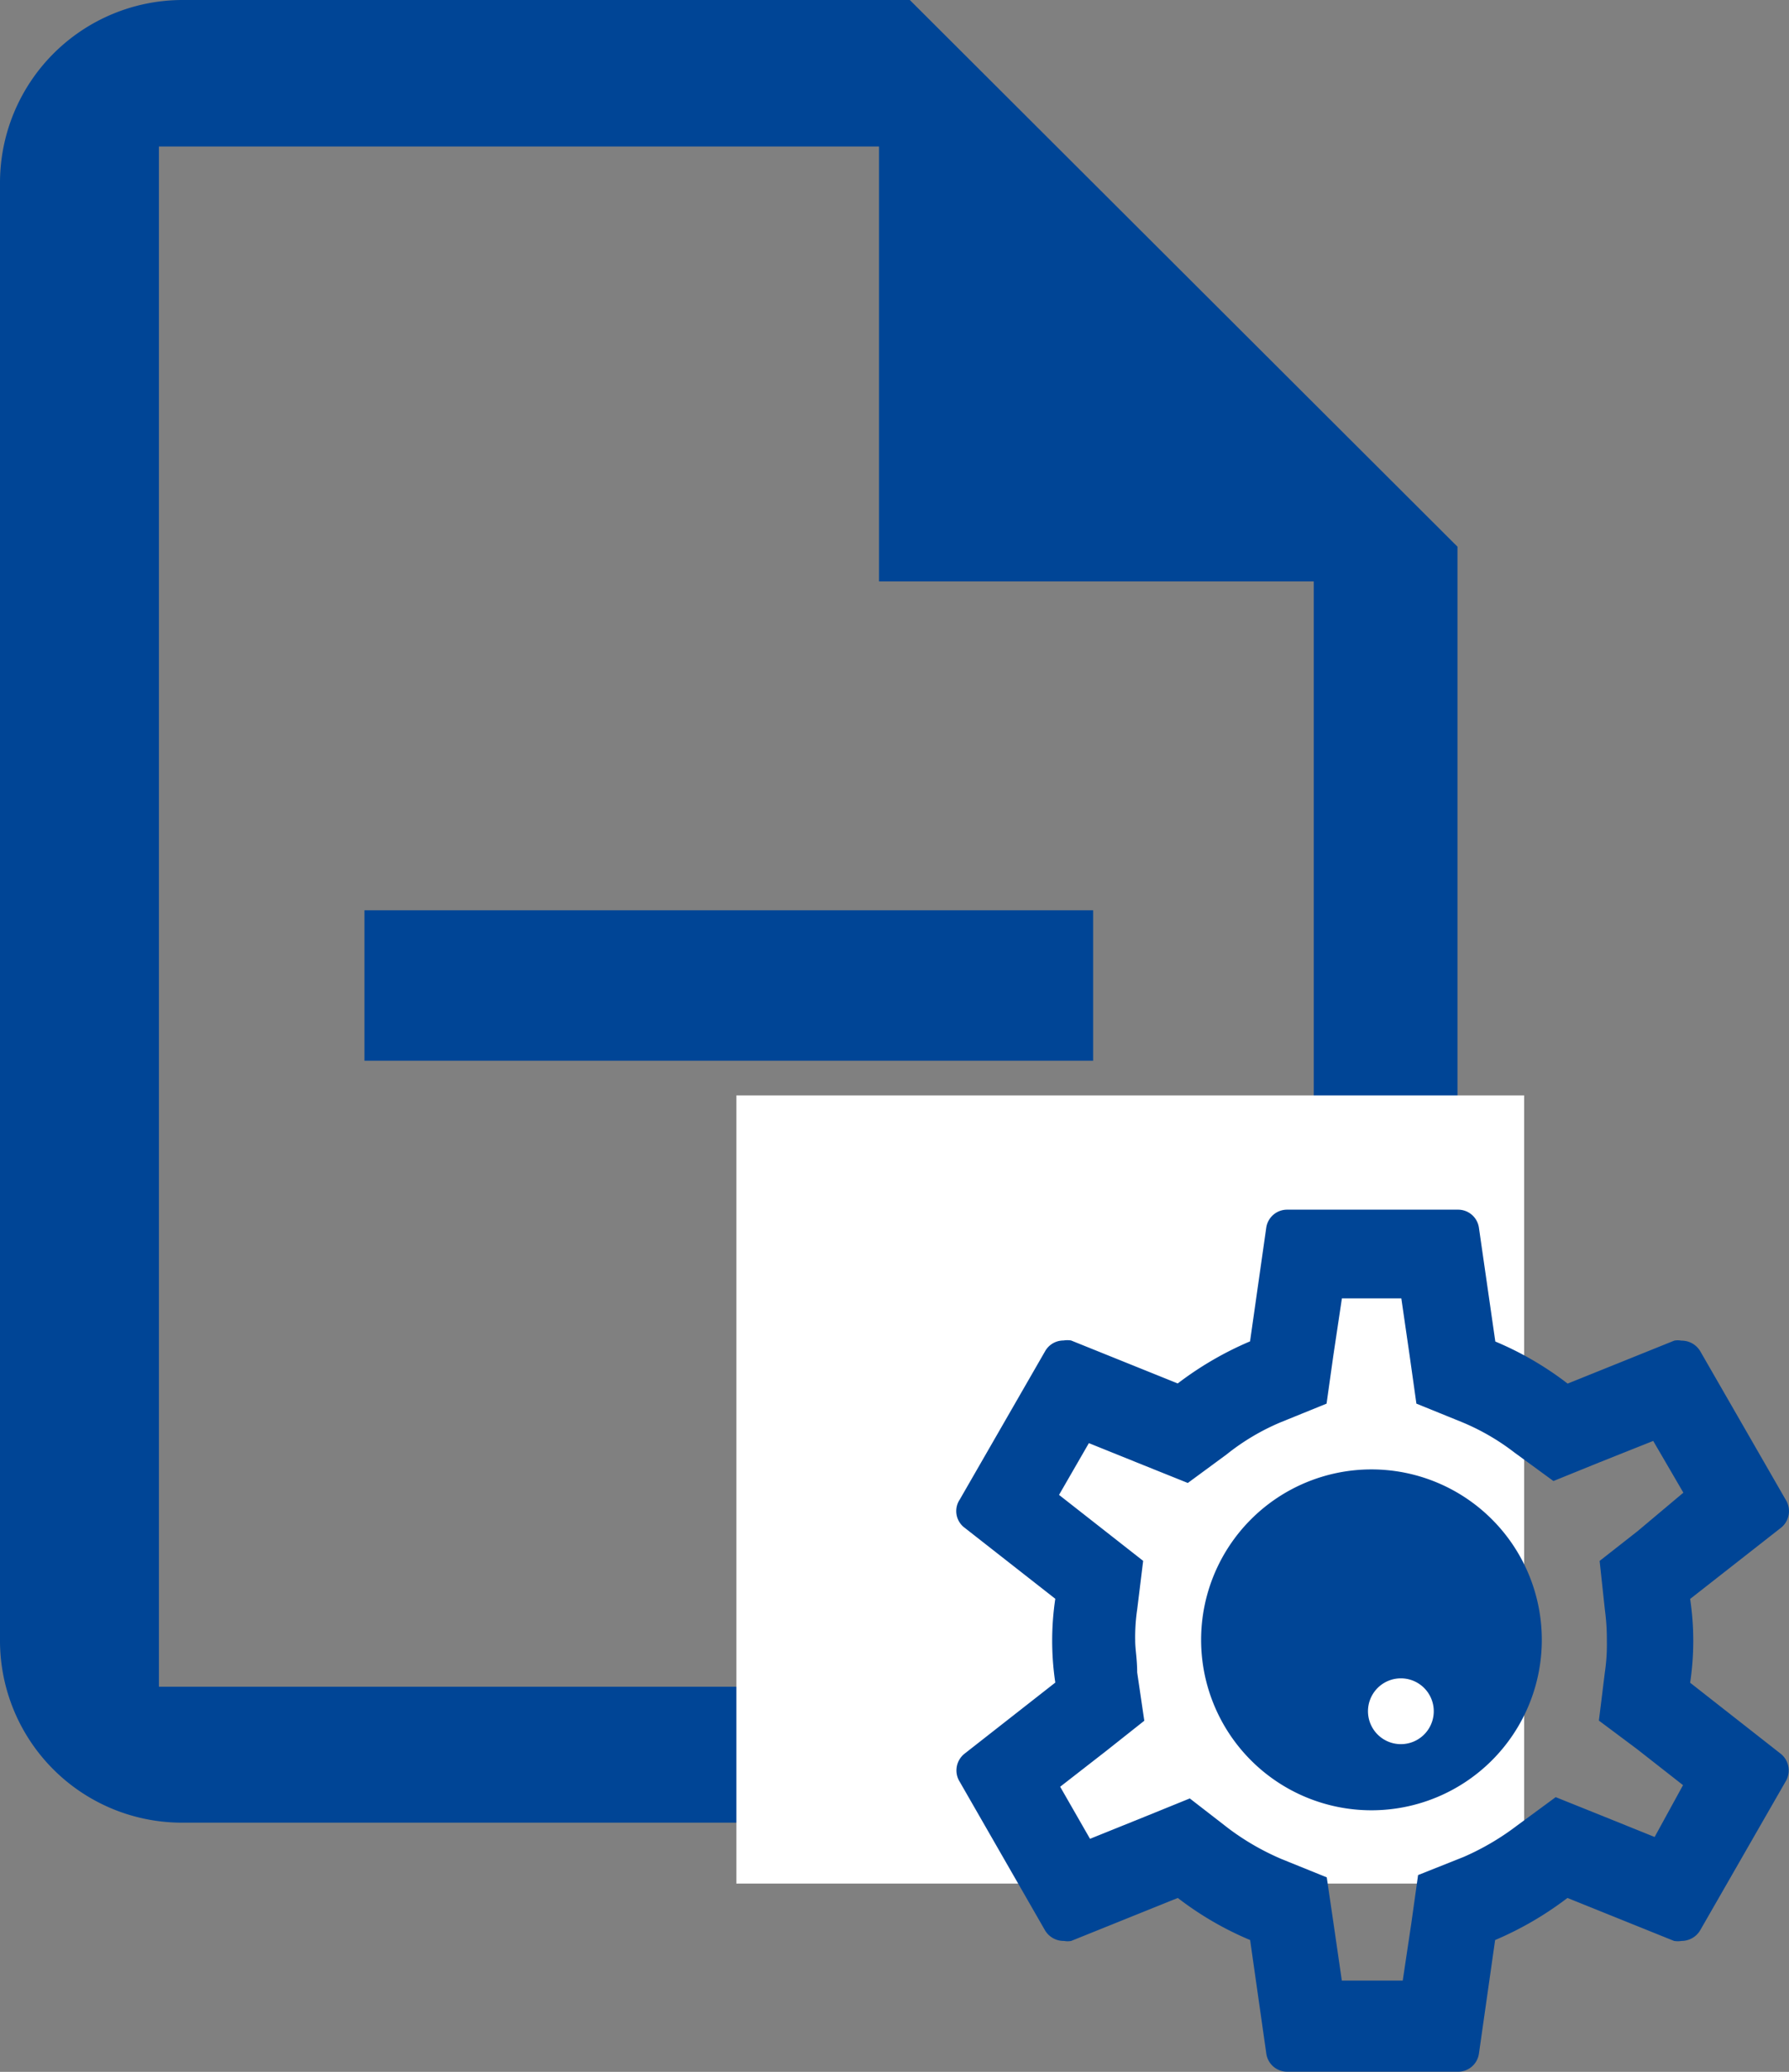
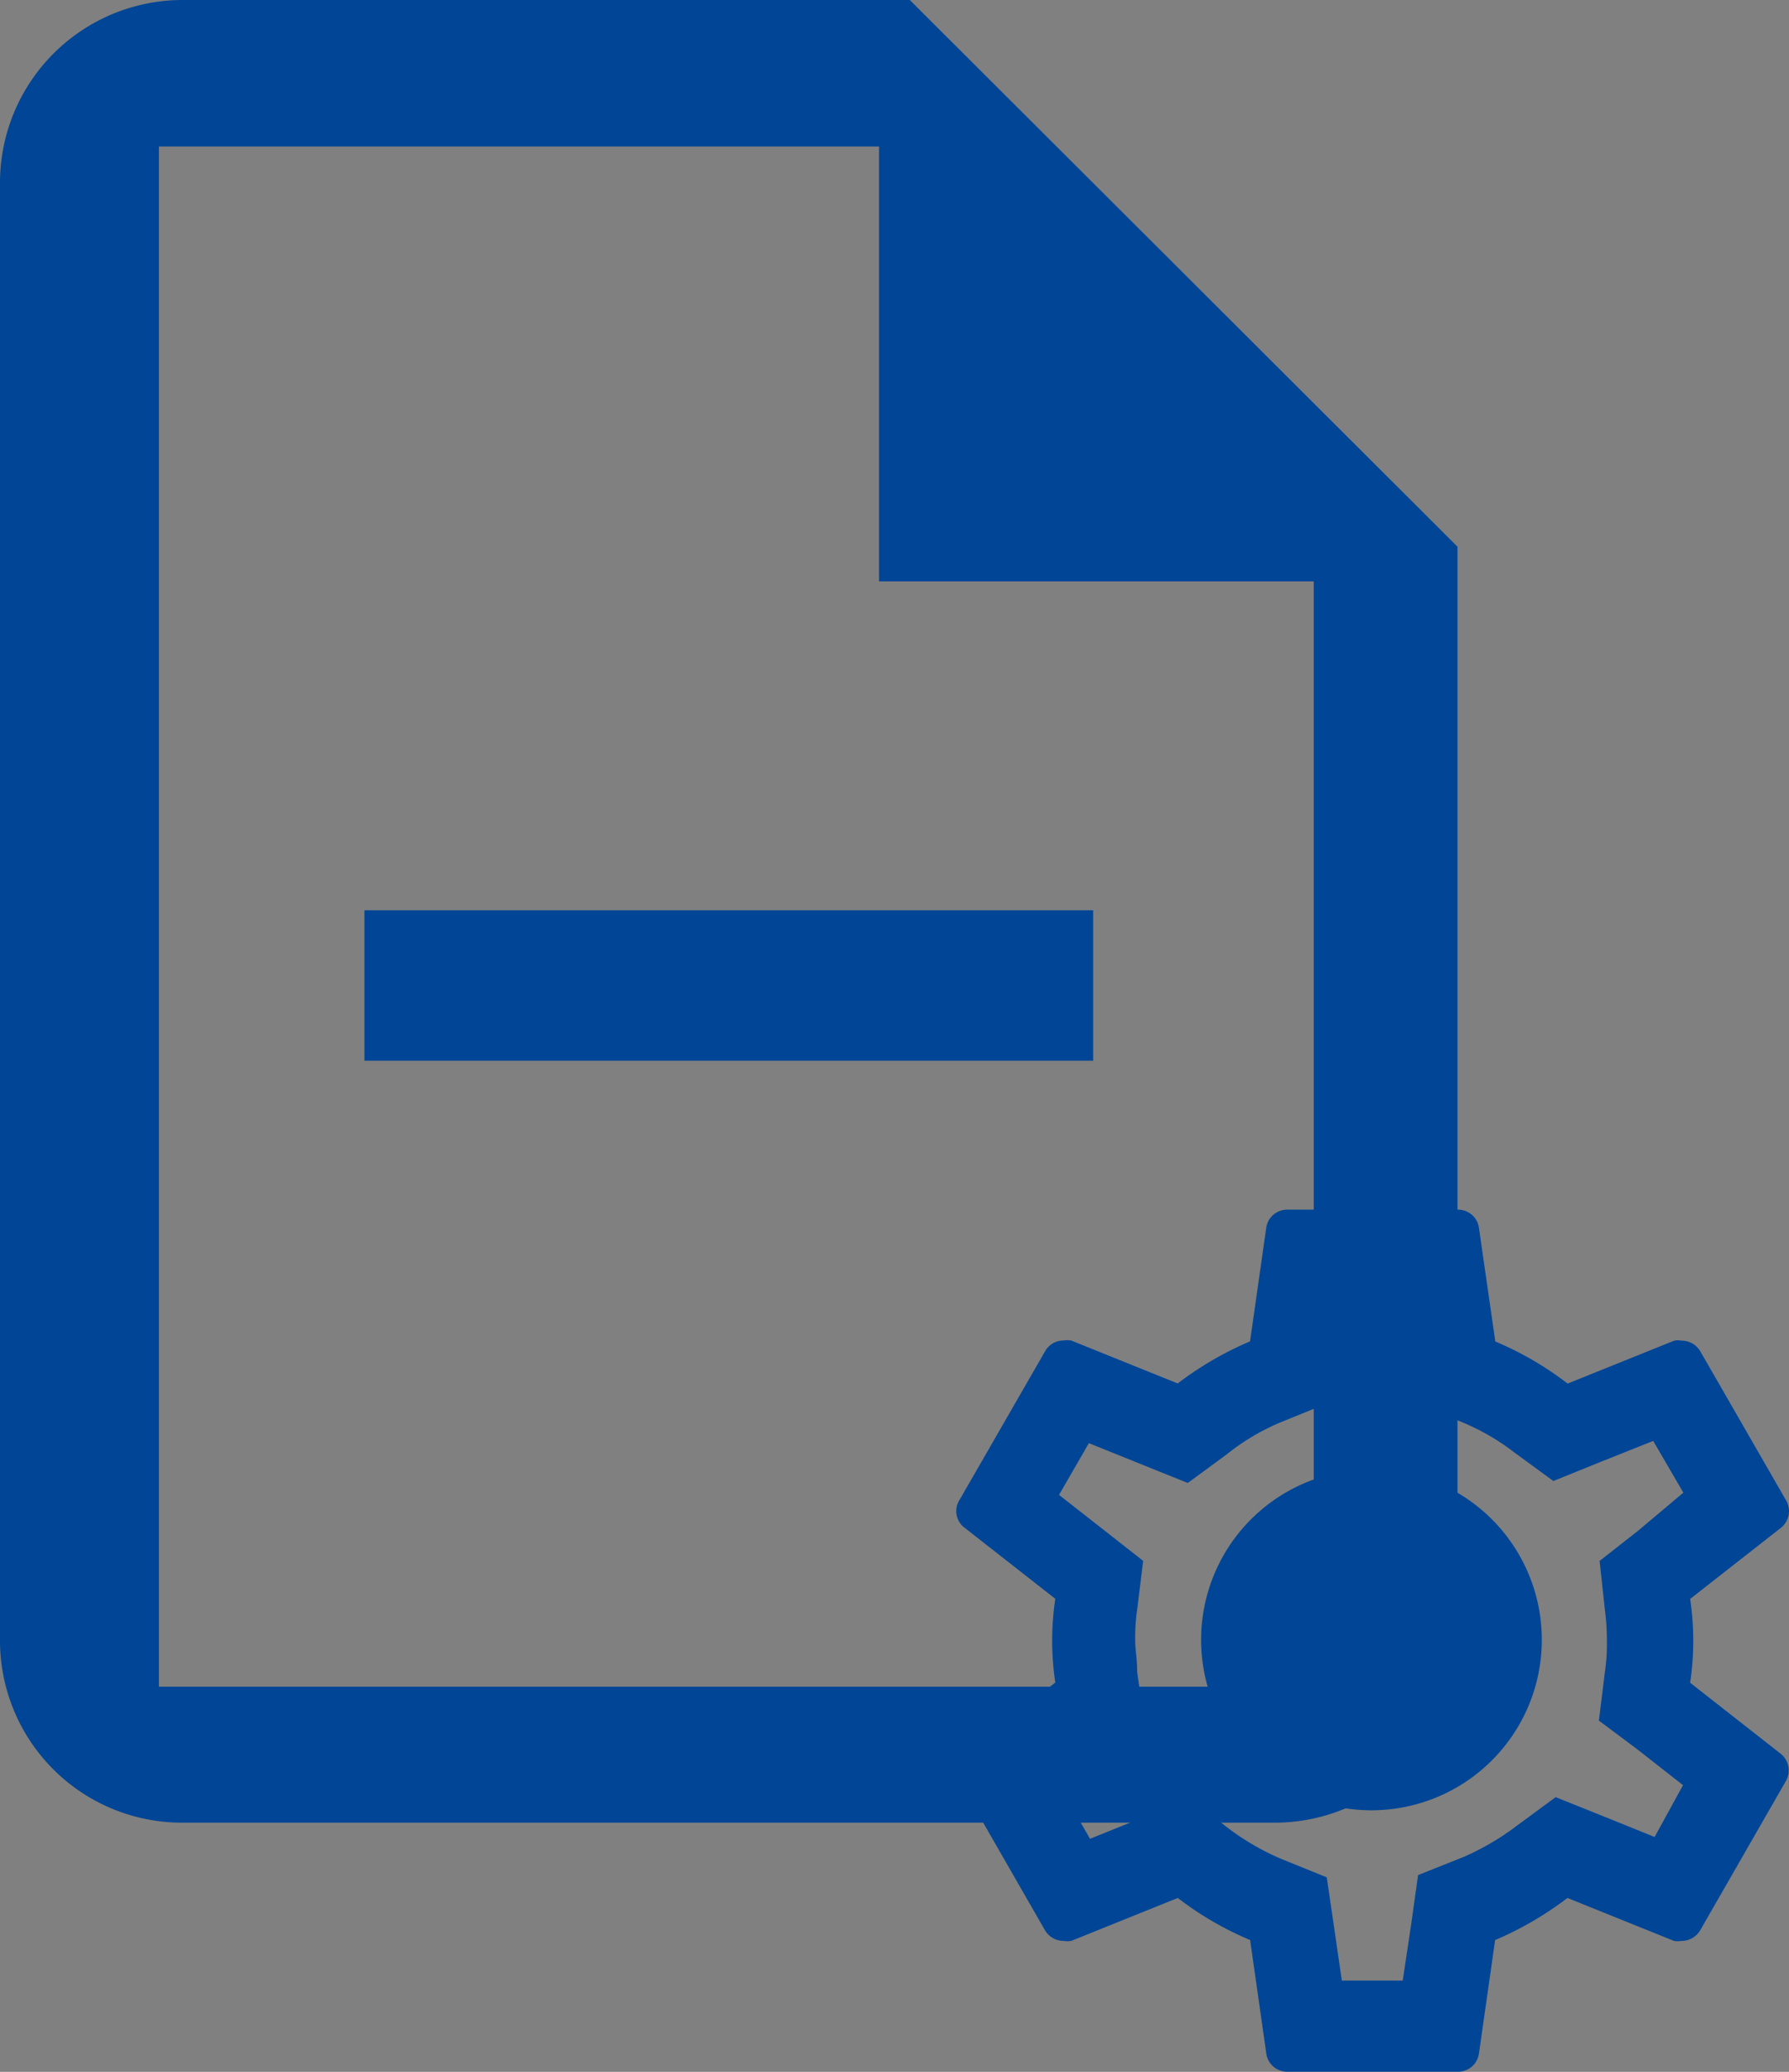
<svg xmlns="http://www.w3.org/2000/svg" id="Warstwa_2" data-name="Warstwa 2" width="46.996" height="54.399" viewBox="0 0 46.996 54.399">
  <rect x="0" y="0" width="46.996" height="54.399" fill="#808080" stroke="none" />
  <g id="Warstwa_1" data-name="Warstwa 1" transform="translate(0)">
    <path id="Path_2922" data-name="Path 2922" d="M9.574,23.9H28.716v3.951H9.574ZM23.9,0H4.787A4.8,4.8,0,0,0,0,4.787V43.069a4.78,4.78,0,0,0,4.765,4.787H33.5a4.8,4.8,0,0,0,4.787-4.787V14.354ZM34.511,44.287H4.175V3.846H23.092V15.265H34.511Z" transform="translate(0)" fill="#004596" />
-     <rect id="Rectangle_1466" data-name="Rectangle 1466" width="20.695" height="20.695" transform="translate(19.343 28.76)" fill="#fff" />
    <path id="Path_2923" data-name="Path 2923" d="M52.912,54.95a7.423,7.423,0,0,0,0-2.2l2.375-1.86a.56.56,0,0,0,.134-.747l-2.24-3.891a.568.568,0,0,0-.5-.284.493.493,0,0,0-.187,0l-2.8,1.128a8.507,8.507,0,0,0-1.9-1.105L47.363,43a.553.553,0,0,0-.553-.471H42.33a.553.553,0,0,0-.553.471l-.426,2.987a8.8,8.8,0,0,0-1.9,1.105l-2.8-1.128a.627.627,0,0,0-.2,0,.553.553,0,0,0-.485.284l-2.24,3.891a.545.545,0,0,0,.134.747l2.375,1.86a7.423,7.423,0,0,0,0,2.2l-2.375,1.86a.56.56,0,0,0-.134.747l2.24,3.9a.568.568,0,0,0,.5.276.493.493,0,0,0,.187,0l2.8-1.128a8.507,8.507,0,0,0,1.9,1.105l.426,2.987a.553.553,0,0,0,.553.47H46.81a.553.553,0,0,0,.553-.47l.426-2.987a8.8,8.8,0,0,0,1.9-1.105l2.8,1.128a.628.628,0,0,0,.2,0,.568.568,0,0,0,.485-.276l2.24-3.9a.56.56,0,0,0-.134-.747Zm-2.24-1.919a5.885,5.885,0,0,1,.052.821,4.967,4.967,0,0,1-.052.822l-.157,1.27,1,.747,1.21.948L51.979,59l-1.426-.575-1.173-.471-1.016.747a6.767,6.767,0,0,1-1.4.822L45.765,60l-.179,1.277-.224,1.494h-1.6l-.217-1.494-.179-1.217L42.18,59.58a6.677,6.677,0,0,1-1.389-.8l-1.023-.792-1.195.485-1.426.575-.784-1.367,1.21-.941,1-.792-.187-1.27c0-.351-.052-.6-.052-.829a4.966,4.966,0,0,1,.052-.822l.157-1.277-1-.784-1.21-.948.784-1.359,1.426.575,1.173.471,1.016-.747a5.975,5.975,0,0,1,1.434-.851l1.195-.485.179-1.27.224-1.494h1.561l.217,1.494.179,1.27,1.195.485a6.027,6.027,0,0,1,1.382.8l1.023.747,1.195-.485,1.426-.568.792,1.359-1.2,1.008-1,.784Zm-6.139-3.682a4.475,4.475,0,1,0,.015,0Zm0,6.721a.864.864,0,1,1,.015.03Z" transform="translate(-8.513 -10.768)" fill="#004596" />
  </g>
</svg>